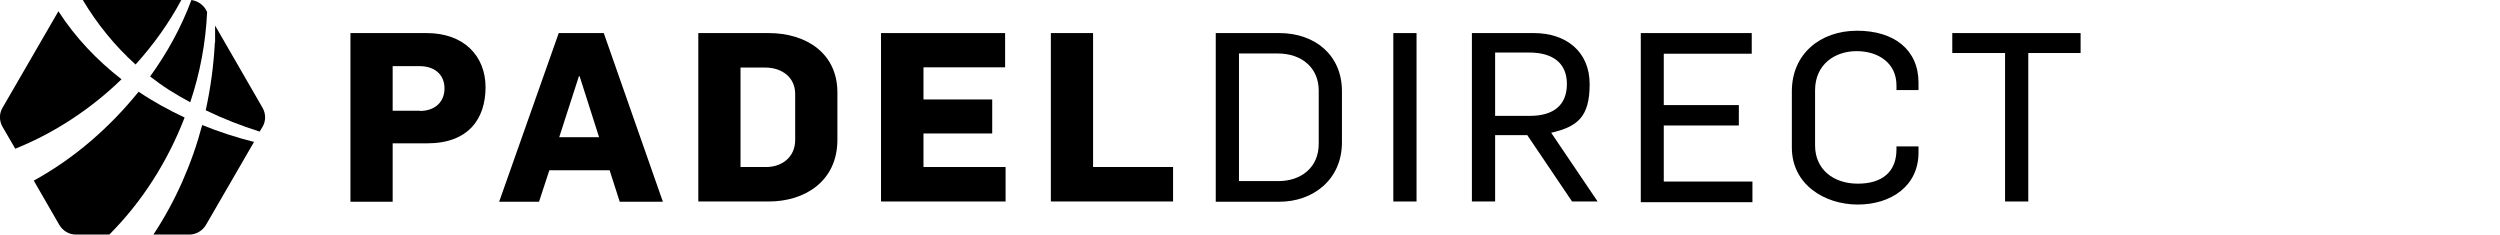
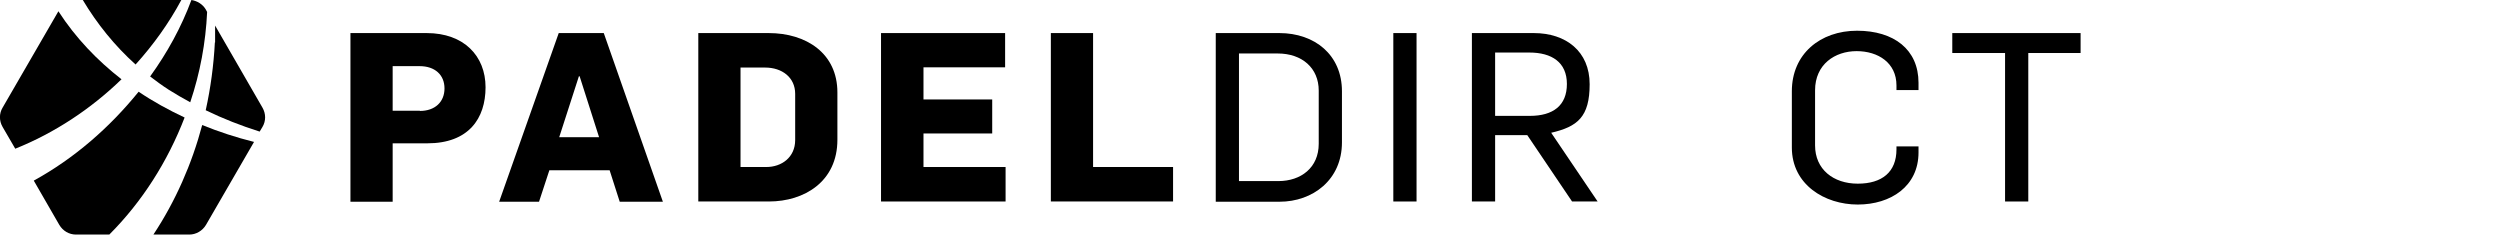
<svg xmlns="http://www.w3.org/2000/svg" id="Laag_2" data-name="Laag 2" version="1.1" viewBox="0 0 1065.8 100">
  <defs>
    <style>
      .cls-1 {
        fill: #000;
        stroke-width: 0px;
      }
    </style>
  </defs>
  <g id="Laag_1-2" data-name="Laag 1-2">
    <path class="cls-1" d="M149.4,14.1h32.5c15.9,0,25.1,9.8,25.1,23.1s-7.2,23.9-24.8,23.9h-14.8v24.9h-18V14.1ZM179,47.3c6.4,0,10.5-3.8,10.5-9.6s-4.1-9.5-10.6-9.5h-11.5v19h11.6Z" />
    <path class="cls-1" d="M238.2,14.1h19.2l25.2,71.9h-18.4l-4.3-13.4h-25.7l-4.4,13.4h-17l25.4-71.9h0ZM255.4,58.5l-8.3-26h-.3l-8.4,26h17Z" />
    <path class="cls-1" d="M297.7,14.1h30c16,0,29.3,8.6,29.3,25.3v20.2c0,17.8-14.1,26.3-29.2,26.3h-30.1V14.1h0ZM326.7,71.2c6.5,0,12.3-4.1,12.3-11.5v-19.7c0-7-5.6-11.2-12.8-11.2h-10.5v42.4h11Z" />
    <path class="cls-1" d="M375.6,14.1h52.9v14.6h-34.8v13.7h29.3v14.5h-29.3v14.3h35v14.7h-53.1V14.1h0Z" />
    <path class="cls-1" d="M448,14.1h18v57.1h34.1v14.7h-52.1V14.1Z" />
    <path class="cls-1" d="M518.3,14.1h27.1c15.1,0,26.7,9.3,26.7,24.8v21.8c0,16-12.5,25.3-26.6,25.3h-27.2V14.1ZM545,77.2c9.6,0,17.2-5.7,17.2-15.9v-22.7c0-9.5-7-15.8-17.5-15.8h-16.5v54.4h16.8Z" />
    <path class="cls-1" d="M594,14.1h9.9v71.8h-9.9V14.1Z" />
    <path class="cls-1" d="M627.5,14.1h26.4c13.7,0,23.8,7.8,23.8,21.8s-5.2,18.1-16.4,20.7l19.8,29.3h-10.9l-19.1-28.3h-13.7v28.3h-9.9V14.1h0ZM652.2,49.4c9.9,0,15.8-4.4,15.8-13.6s-6.4-13.4-16-13.4h-14.6v27h14.8Z" />
-     <path class="cls-1" d="M699.5,14.1h47.3v8.8h-37.5v21.9h32v8.7h-32v23.9h37.8v8.8h-47.6V14.1Z" />
    <path class="cls-1" d="M763.9,62.9v-24c0-15.9,12.1-25.8,27.8-25.8s26.2,8,26.2,22.2v3.1h-9.4v-2c0-9.6-7.8-14.6-17-14.6s-17.7,5.6-17.7,16.7v23.5c0,10.2,7.8,16.3,18.2,16.3s16.5-5,16.5-14.6v-1.3h9.4v2.6c0,14.4-11.8,22.2-25.9,22.2s-28.1-8.5-28.1-24.3h0Z" />
    <path class="cls-1" d="M854.8,22.6h-22.5v-8.5h54.7v8.5h-22.3v63.3h-9.9V22.6Z" />
    <path class="cls-1" d="M35.3,0c6.1,10.2,13.6,19.5,22.5,27.5,7.6-8.4,14.2-17.6,19.5-27.5h-42Z" />
    <path class="cls-1" d="M81.1,43.6c4.2-12.5,6.6-25.4,7.2-38.5l-.6-1.1C86.4,1.8,84.1.4,81.6,0c-4.3,11.6-10.3,22.5-17.6,32.6,2.6,2,5.2,3.9,8,5.7,3,1.9,6,3.6,9.1,5.3h0Z" />
    <path class="cls-1" d="M91.6,18.1c-.5,9.7-1.8,19.4-3.9,28.9,7.4,3.6,15.1,6.6,23,9.1l1.2-2c1.5-2.5,1.5-5.6,0-8.2l-20.2-35c0,2.4,0,4.8,0,7.2h0Z" />
    <path class="cls-1" d="M6.5,63.4c16.7-6.7,32.2-16.9,45.3-29.6-10.4-8.1-19.6-17.7-26.9-29L1.1,45.9c-1.5,2.5-1.5,5.6,0,8.2,0,0,5.4,9.3,5.4,9.3Z" />
    <path class="cls-1" d="M86.2,53.3c-4.4,16.6-11.4,32.5-20.8,46.7h15.3c2.9,0,5.6-1.6,7.1-4.1l20.5-35.4c-7.6-1.9-15-4.3-22.1-7.2h0Z" />
    <path class="cls-1" d="M46.6,100c14-14,24.9-31.2,32.1-49.9-6.8-3.2-13.4-6.8-19.6-11-12.4,15.3-27.4,28.4-44.7,37.9l10.9,18.9c1.5,2.5,4.1,4.1,7.1,4.1h14.2Z" />
  </g>
</svg>